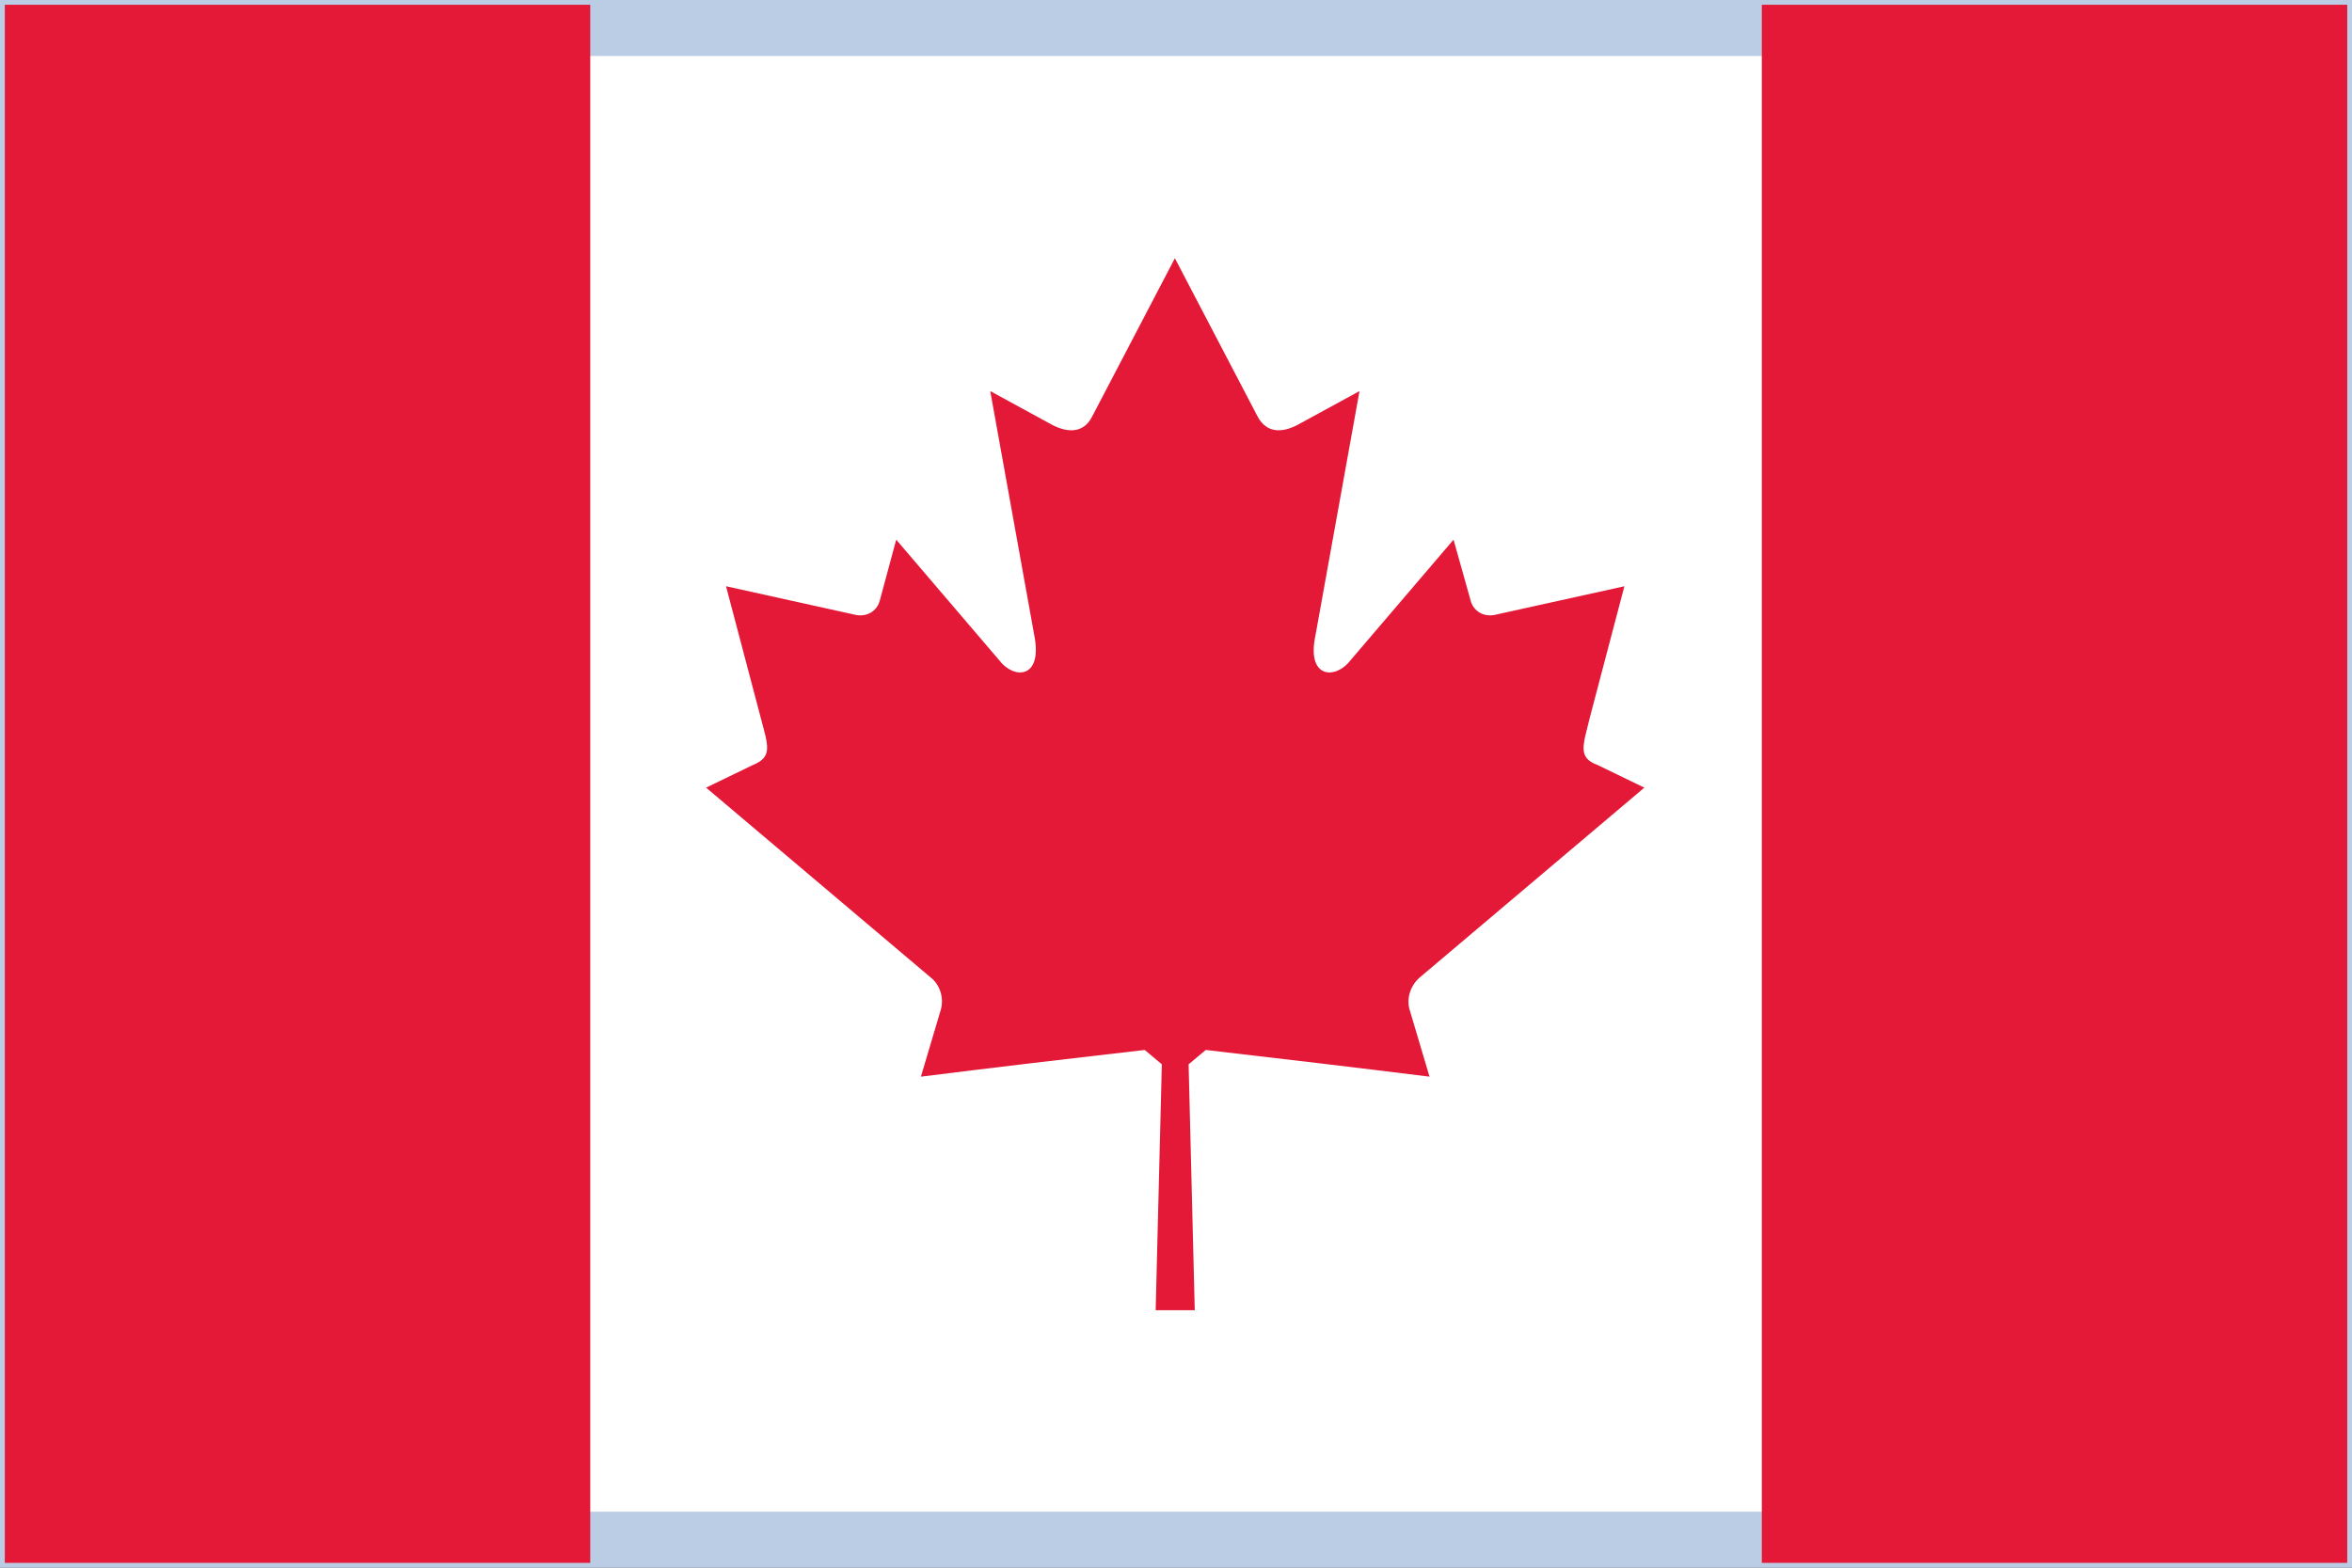
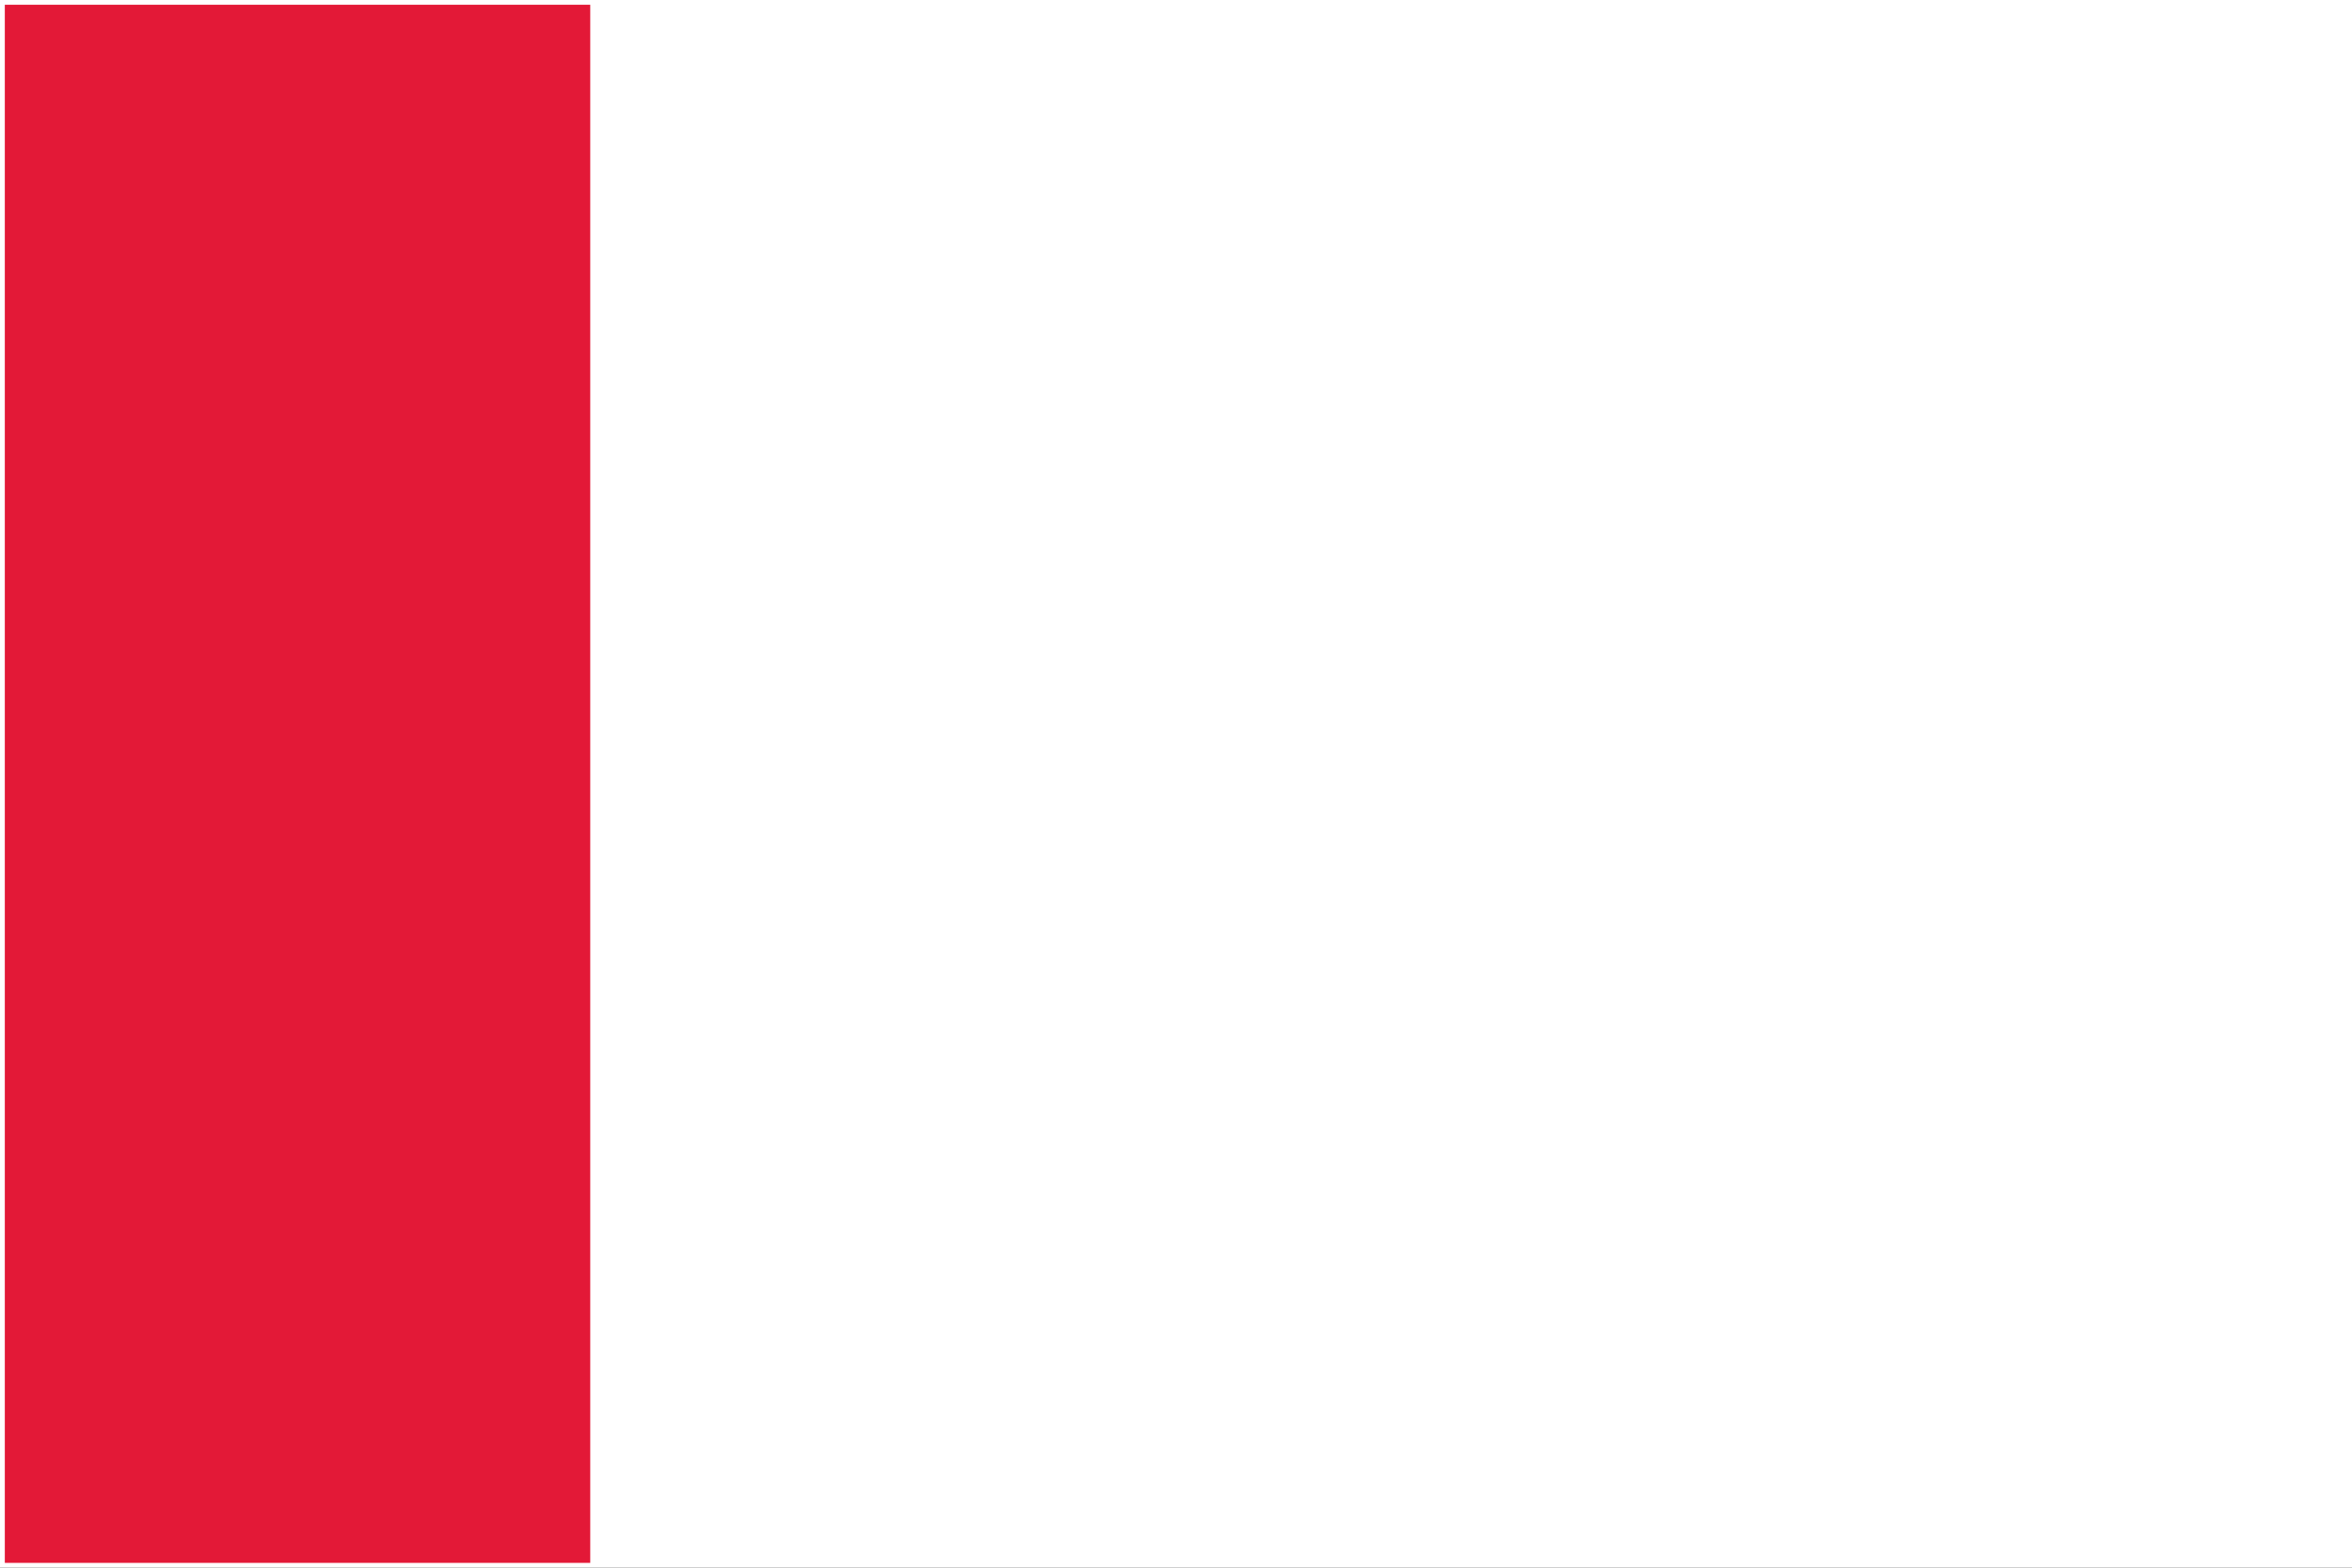
<svg xmlns="http://www.w3.org/2000/svg" width="42" height="28" viewBox="0 0 42 28" fill="none">
  <rect x="0" y="0" width="42" height="28" fill="#333333" stroke="none" />
  <g clip-path="url(#clip0_159_23456)">
    <rect width="42" height="28" fill="white" />
-     <rect x="0.5" y="0.5" width="41" height="27" stroke="#1D57A5" stroke-opacity="0.3" />
    <path d="M10.54 0.085H0.086V27.914H10.54V0.085Z" fill="#E31937" />
-     <path d="M41.915 0.085H31.461V27.914H41.915V0.085Z" fill="#E31937" />
-     <path d="M21.005 23.401H21.335L21.225 19.009L21.532 18.753C22.904 18.912 24.142 19.058 25.527 19.23L25.171 18.031C25.11 17.823 25.196 17.59 25.355 17.456L29.363 14.068L28.529 13.664C28.162 13.529 28.272 13.309 28.395 12.795L29.007 10.471L26.679 10.985C26.446 11.022 26.299 10.875 26.262 10.728L25.956 9.639L24.117 11.792C23.86 12.135 23.321 12.135 23.492 11.34L24.277 6.985L23.223 7.56C22.929 7.731 22.634 7.756 22.463 7.45L20.98 4.612L19.497 7.45C19.338 7.756 19.031 7.731 18.737 7.56L17.683 6.985L18.468 11.34C18.627 12.135 18.1 12.135 17.843 11.792L16.004 9.639L15.71 10.728C15.673 10.875 15.526 11.022 15.293 10.985L12.965 10.471L13.578 12.795C13.712 13.309 13.81 13.517 13.443 13.664L12.609 14.068L16.617 17.456C16.776 17.578 16.862 17.811 16.801 18.031L16.445 19.23C17.818 19.058 19.056 18.912 20.441 18.753L20.747 19.009L20.637 23.401H20.968H21.005Z" fill="#E31937" />
  </g>
  <defs>
    <clipPath id="clip0_159_23456">
      <rect width="42" height="28" fill="white" />
    </clipPath>
  </defs>
</svg>